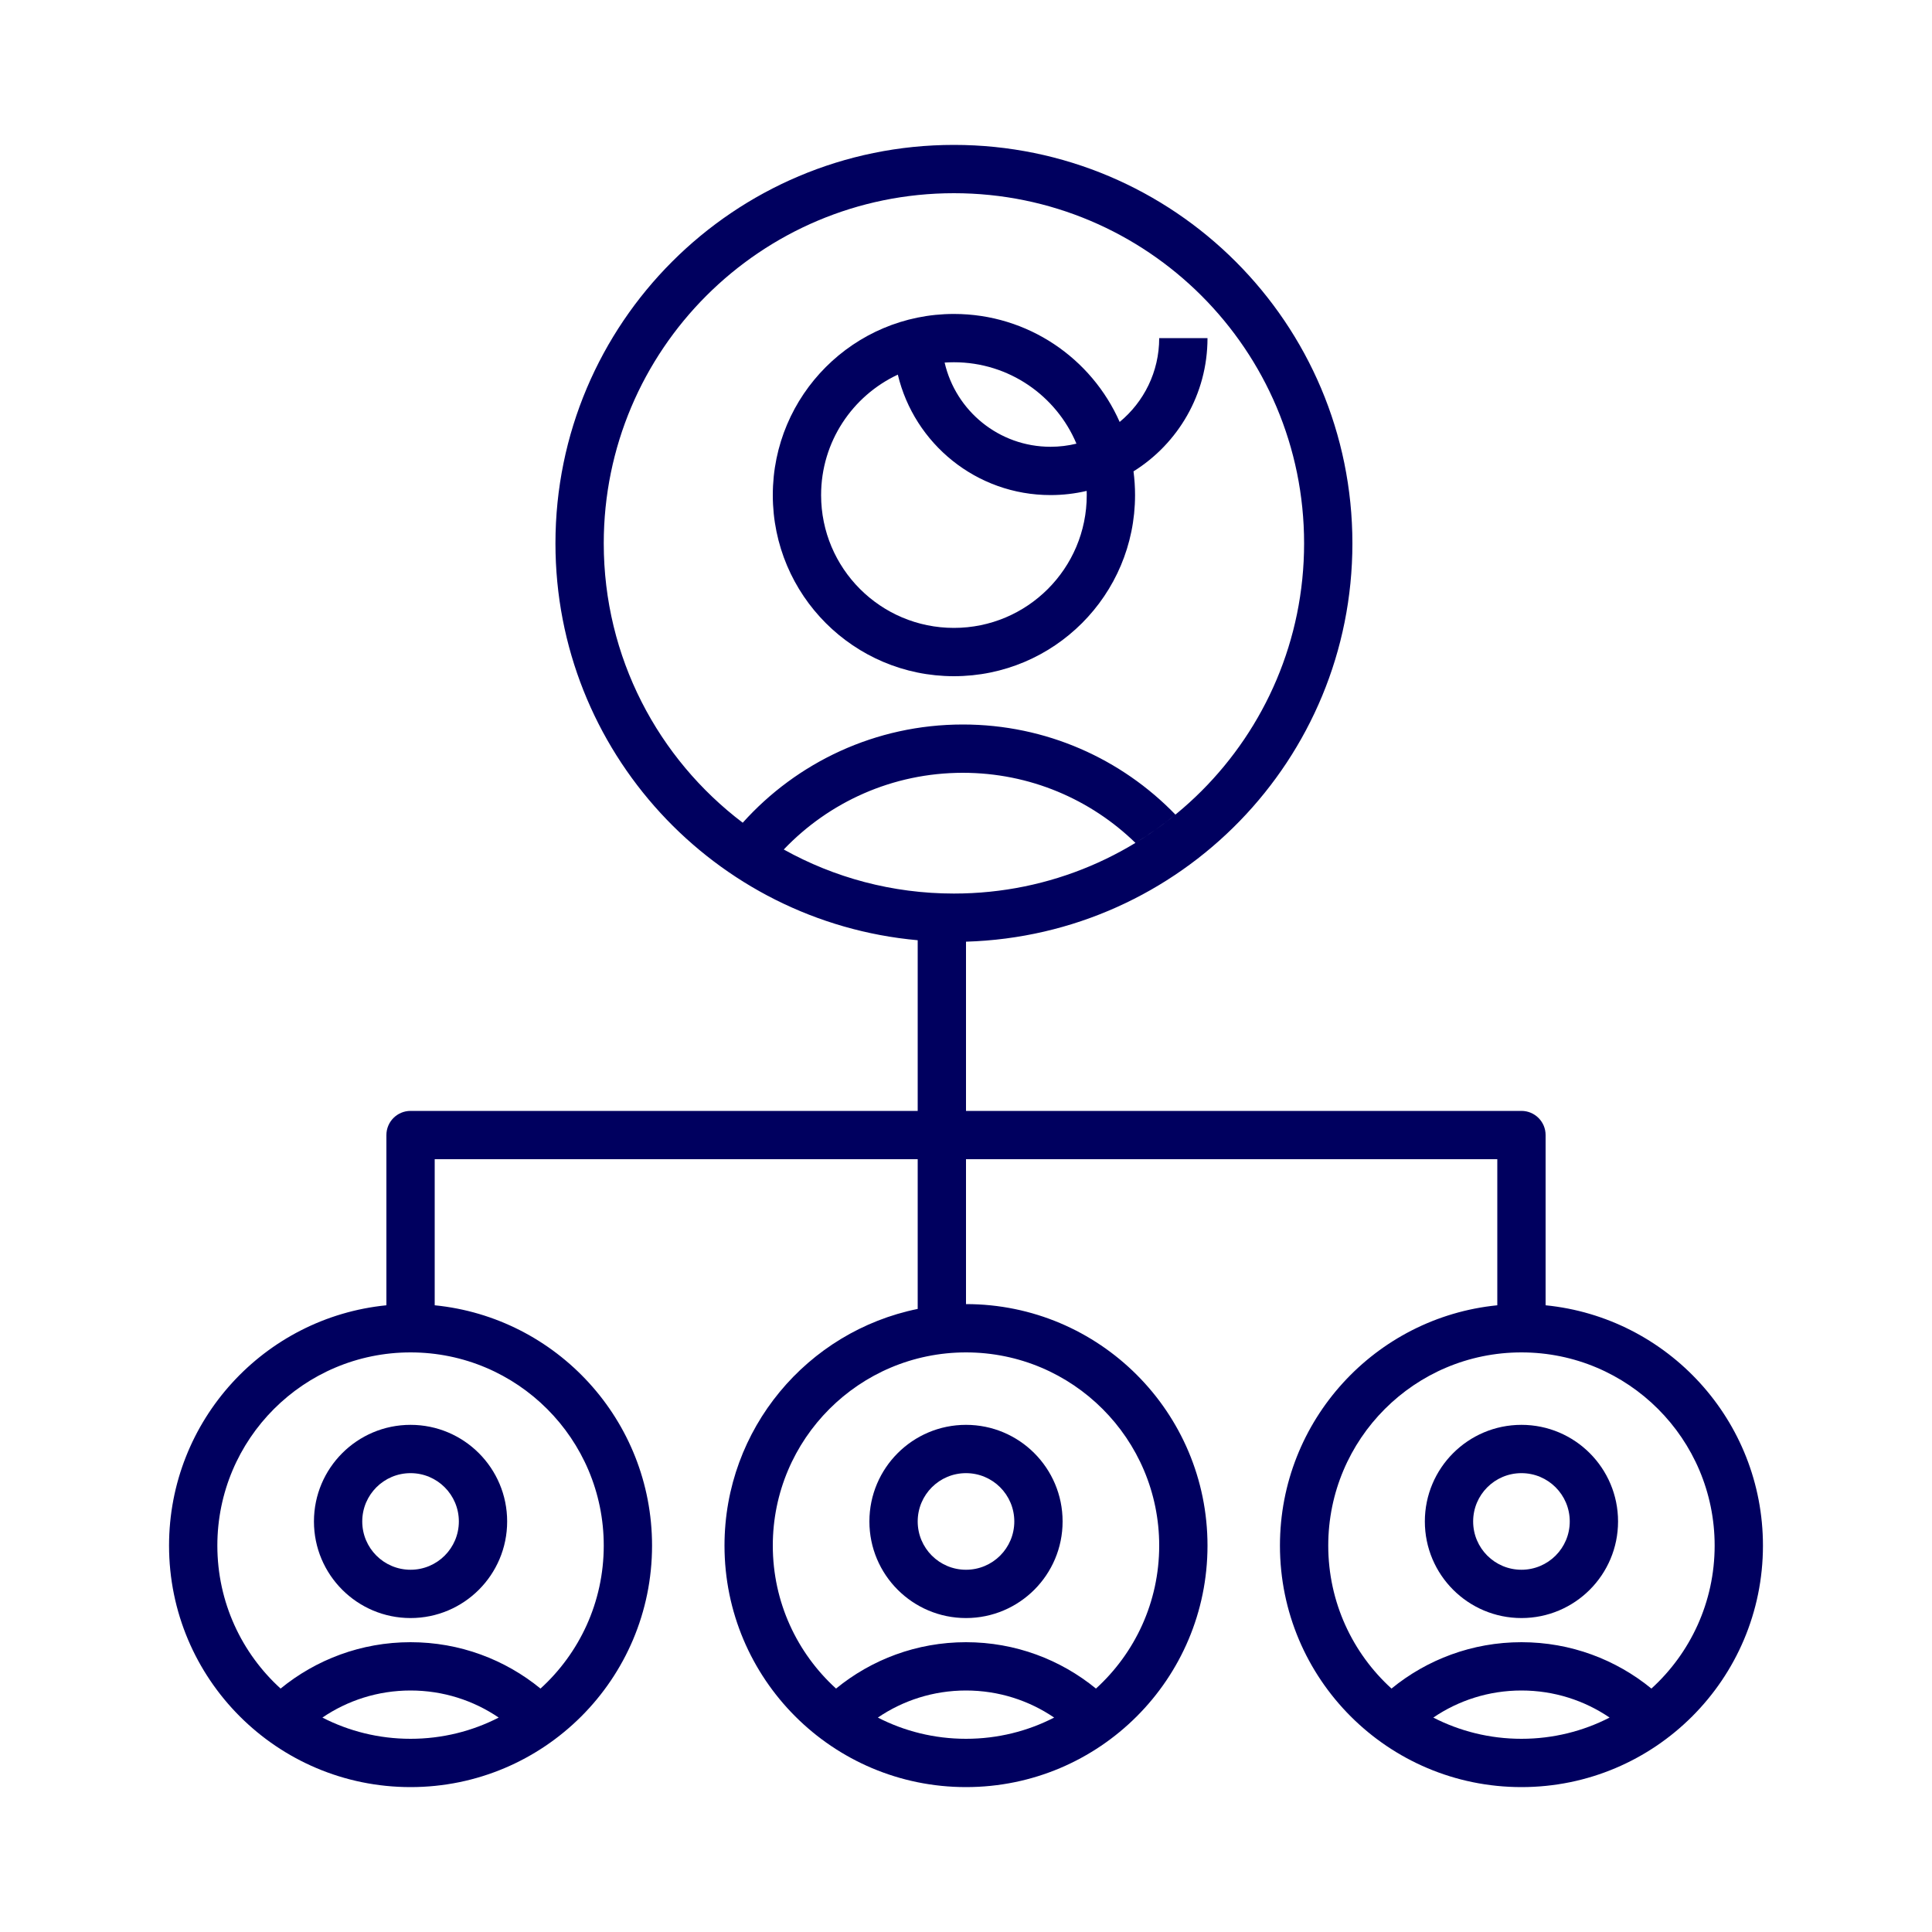
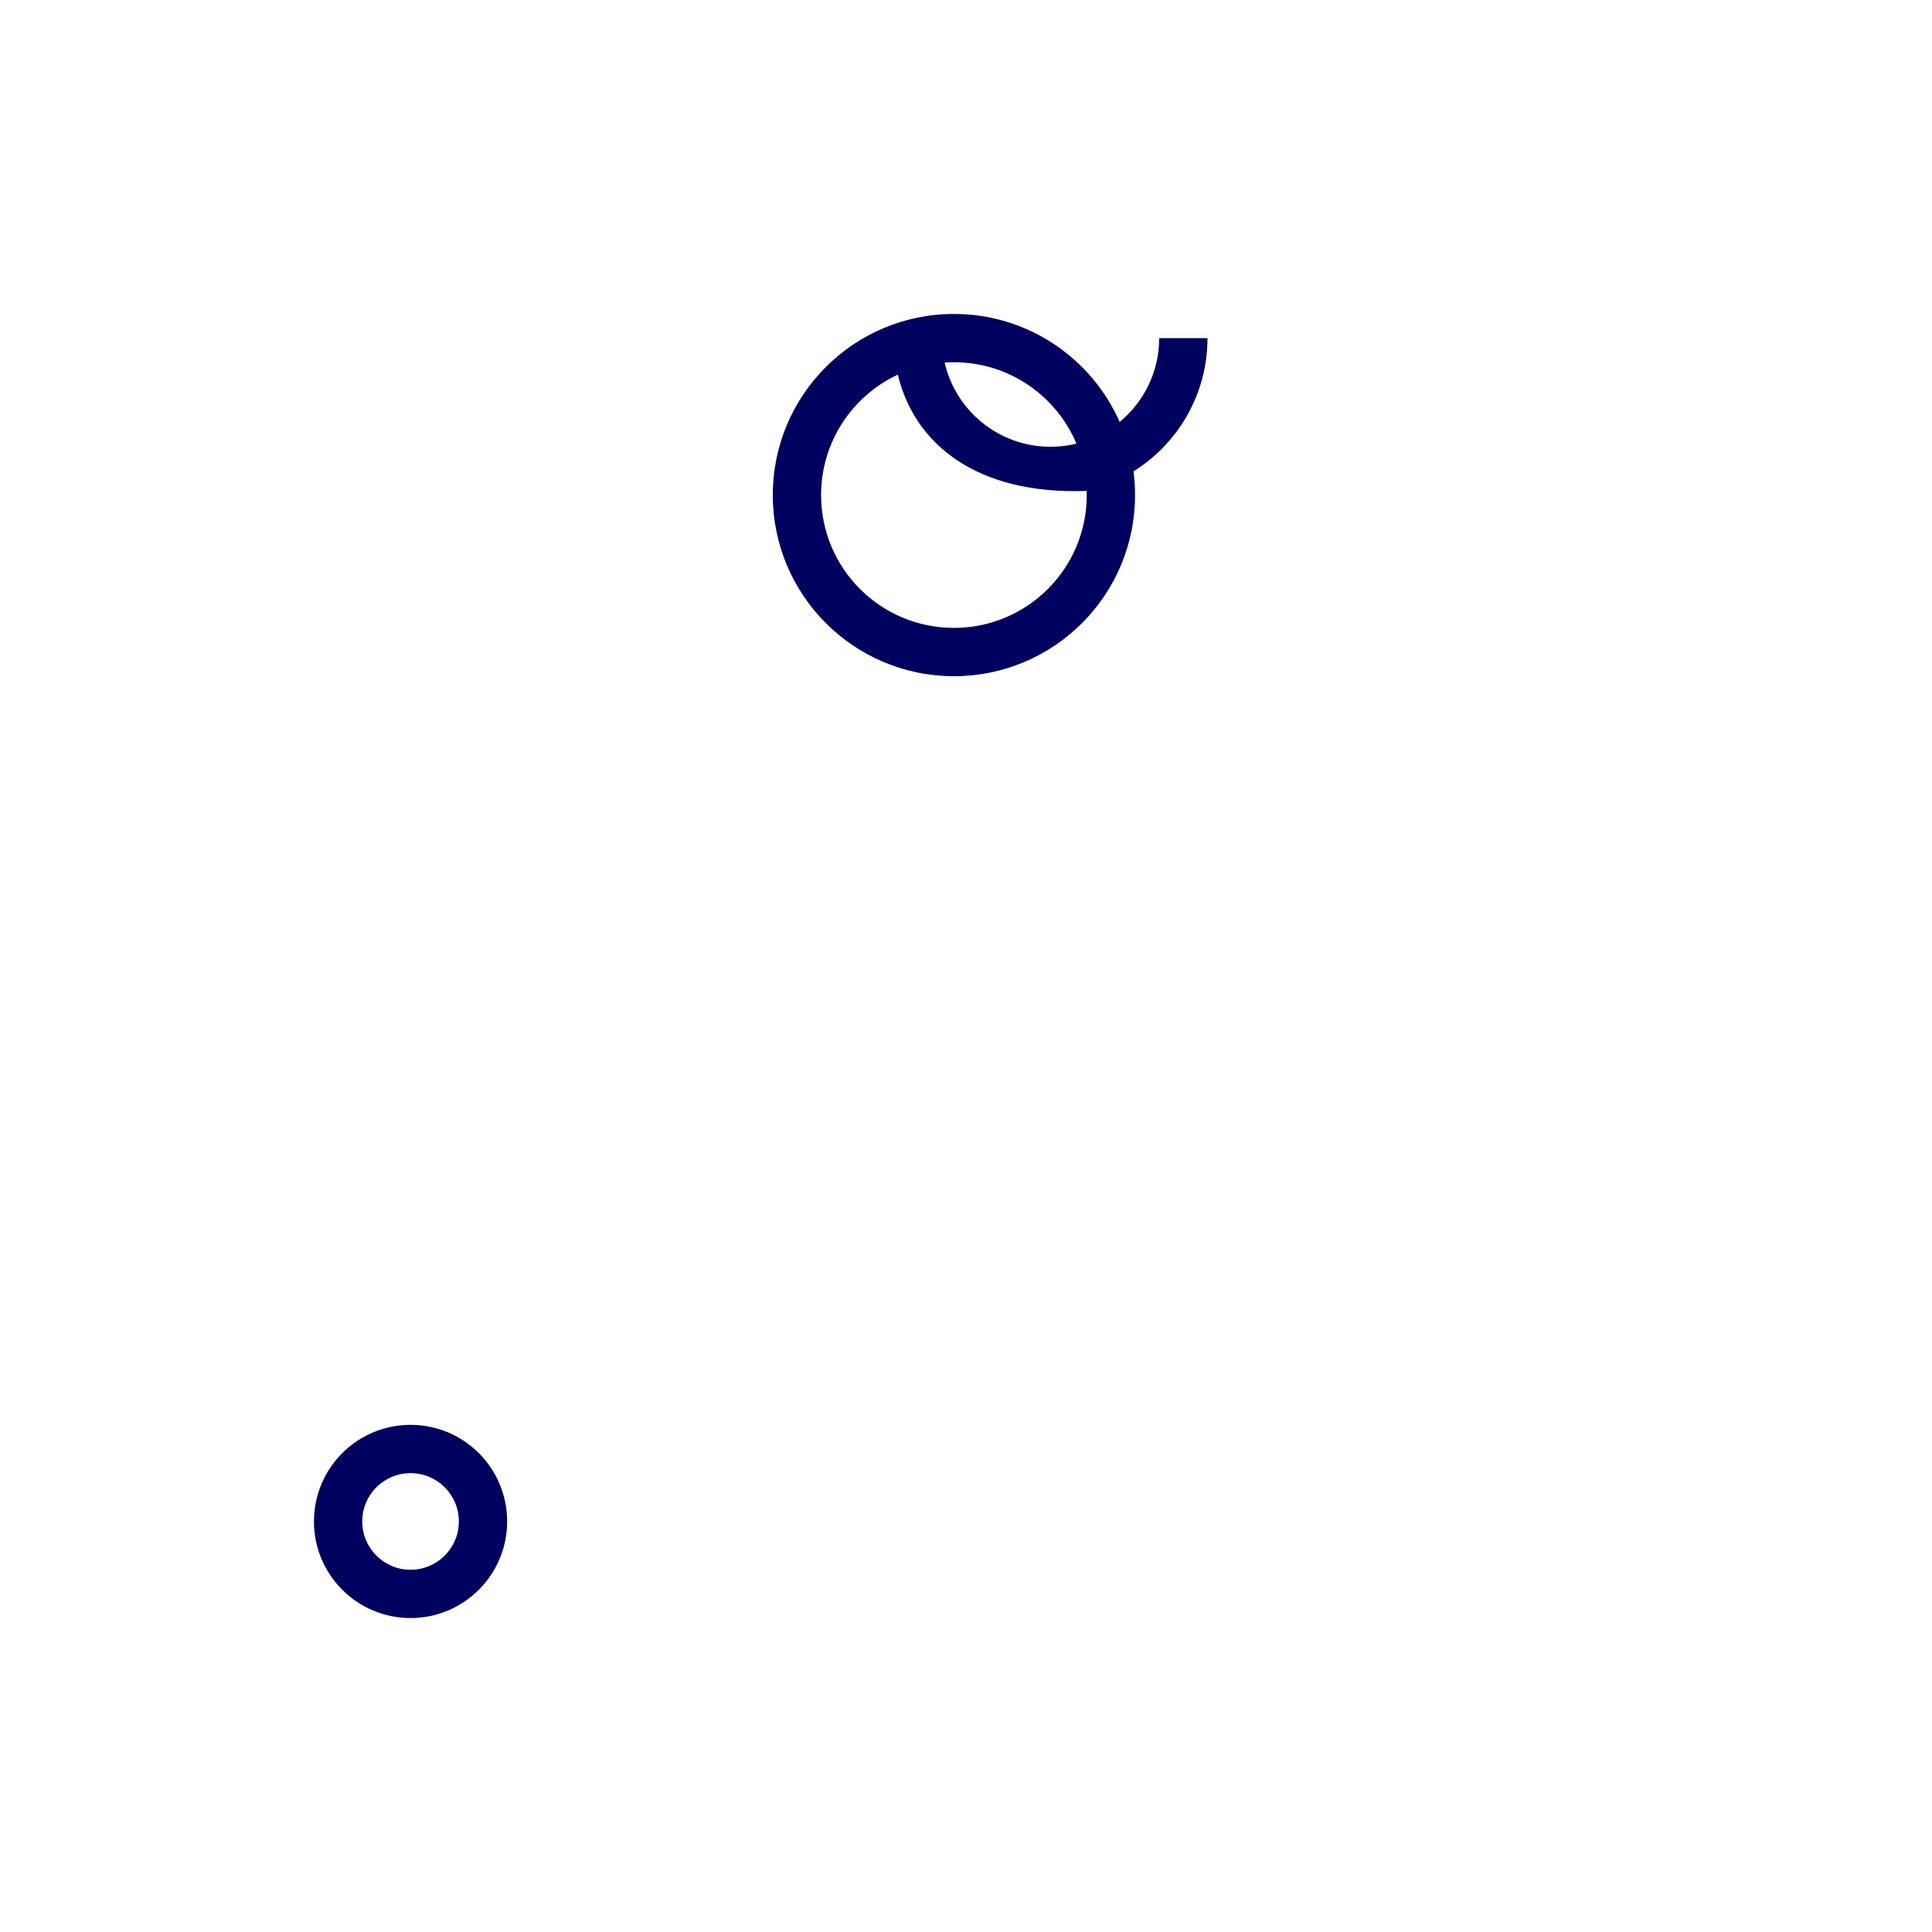
<svg xmlns="http://www.w3.org/2000/svg" width="80" height="80" viewBox="0 0 80 80" fill="none">
-   <path fill-rule="evenodd" clip-rule="evenodd" d="M39.5 28C43.642 28 47 24.642 47 20.5C47 20.167 46.978 19.84 46.936 19.518C48.776 18.37 50 16.328 50 14H48C48 15.398 47.363 16.646 46.363 17.472C45.2 14.838 42.565 13 39.5 13C35.358 13 32 16.358 32 20.5C32 24.642 35.358 28 39.5 28ZM45 20.5C45 20.442 44.999 20.384 44.997 20.327C44.517 20.44 44.015 20.5 43.5 20.5C40.431 20.5 37.859 18.373 37.177 15.513C35.3 16.389 34 18.293 34 20.5C34 23.538 36.462 26 39.5 26C42.538 26 45 23.538 45 20.5ZM43.5 18.5C41.363 18.5 39.574 17.011 39.115 15.013C39.242 15.005 39.37 15 39.5 15C41.783 15 43.741 16.391 44.573 18.371C44.229 18.455 43.87 18.5 43.5 18.5Z" fill="#00005F" />
+   <path fill-rule="evenodd" clip-rule="evenodd" d="M39.5 28C43.642 28 47 24.642 47 20.5C47 20.167 46.978 19.84 46.936 19.518C48.776 18.37 50 16.328 50 14H48C48 15.398 47.363 16.646 46.363 17.472C45.2 14.838 42.565 13 39.5 13C35.358 13 32 16.358 32 20.5C32 24.642 35.358 28 39.5 28ZM45 20.5C45 20.442 44.999 20.384 44.997 20.327C40.431 20.5 37.859 18.373 37.177 15.513C35.3 16.389 34 18.293 34 20.5C34 23.538 36.462 26 39.5 26C42.538 26 45 23.538 45 20.5ZM43.5 18.5C41.363 18.5 39.574 17.011 39.115 15.013C39.242 15.005 39.37 15 39.5 15C41.783 15 43.741 16.391 44.573 18.371C44.229 18.455 43.87 18.5 43.5 18.5Z" fill="#00005F" />
  <path fill-rule="evenodd" clip-rule="evenodd" d="M17 67C19.209 67 21 65.209 21 63C21 60.791 19.209 59 17 59C14.791 59 13 60.791 13 63C13 65.209 14.791 67 17 67ZM19 63C19 64.105 18.105 65 17 65C15.895 65 15 64.105 15 63C15 61.895 15.895 61 17 61C18.105 61 19 61.895 19 63Z" fill="#00005F" />
-   <path fill-rule="evenodd" clip-rule="evenodd" d="M40 67C42.209 67 44 65.209 44 63C44 60.791 42.209 59 40 59C37.791 59 36 60.791 36 63C36 65.209 37.791 67 40 67ZM42 63C42 64.105 41.105 65 40 65C38.895 65 38 64.105 38 63C38 61.895 38.895 61 40 61C41.105 61 42 61.895 42 63Z" fill="#00005F" />
-   <path fill-rule="evenodd" clip-rule="evenodd" d="M67 63C67 65.209 65.209 67 63 67C60.791 67 59 65.209 59 63C59 60.791 60.791 59 63 59C65.209 59 67 60.791 67 63ZM63 65C64.105 65 65 64.105 65 63C65 61.895 64.105 61 63 61C61.895 61 61 61.895 61 63C61 64.105 61.895 65 63 65Z" fill="#00005F" />
-   <path fill-rule="evenodd" clip-rule="evenodd" d="M38 38.933C29.59 38.175 23 31.107 23 22.5C23 13.387 30.387 6 39.5 6C48.613 6 56 13.387 56 22.5C56 31.445 48.881 38.728 40 38.993V46H63C63.552 46 64 46.448 64 47V54.049C69.053 54.551 73 58.815 73 64C73 69.523 68.523 74 63 74C57.477 74 53 69.523 53 64C53 58.815 56.947 54.551 62 54.049V48H40V54C45.523 54 50 58.477 50 64C50 69.523 45.523 74 40 74C34.477 74 30 69.523 30 64C30 59.162 33.435 55.127 38 54.2V48H18V54.049C23.053 54.551 27 58.815 27 64C27 69.523 22.523 74 17 74C11.477 74 7 69.523 7 64C7 58.815 10.947 54.551 16 54.049V47C16 46.448 16.448 46 17 46H38V38.933ZM39.5 37C47.508 37 54 30.508 54 22.5C54 14.492 47.508 8 39.5 8C31.492 8 25 14.492 25 22.5C25 27.224 27.259 31.42 30.755 34.067C32.997 31.57 36.25 30 39.87 30C43.325 30 46.445 31.43 48.672 33.731C48.149 34.158 47.596 34.55 47.016 34.902C45.17 33.106 42.649 32 39.87 32C36.953 32 34.32 33.219 32.454 35.176C34.54 36.338 36.943 37 39.5 37ZM17 56C12.582 56 9 59.582 9 64C9 66.346 10.01 68.457 11.619 69.92C13.084 68.721 14.959 68 17 68C19.042 68 20.916 68.721 22.381 69.92C23.99 68.457 25 66.346 25 64C25 59.582 21.418 56 17 56ZM40 56C35.582 56 32 59.582 32 64C32 66.346 33.01 68.457 34.619 69.92C36.084 68.721 37.959 68 40 68C42.042 68 43.916 68.721 45.381 69.92C46.99 68.457 48 66.346 48 64C48 59.582 44.418 56 40 56ZM63 56C58.582 56 55 59.582 55 64C55 66.346 56.01 68.457 57.619 69.92C59.084 68.721 60.959 68 63 68C65.042 68 66.916 68.721 68.381 69.92C69.99 68.457 71 66.346 71 64C71 59.582 67.418 56 63 56ZM17 72C18.315 72 19.556 71.683 20.65 71.121C19.609 70.413 18.353 70 17 70C15.647 70 14.391 70.413 13.35 71.121C14.444 71.683 15.685 72 17 72ZM36.35 71.121C37.444 71.683 38.685 72 40 72C41.315 72 42.556 71.683 43.65 71.121C42.609 70.413 41.353 70 40 70C38.647 70 37.391 70.413 36.35 71.121ZM63 72C61.685 72 60.444 71.683 59.35 71.121C60.391 70.413 61.647 70 63 70C64.353 70 65.609 70.413 66.65 71.121C65.556 71.683 64.315 72 63 72Z" fill="#00005F" />
</svg>